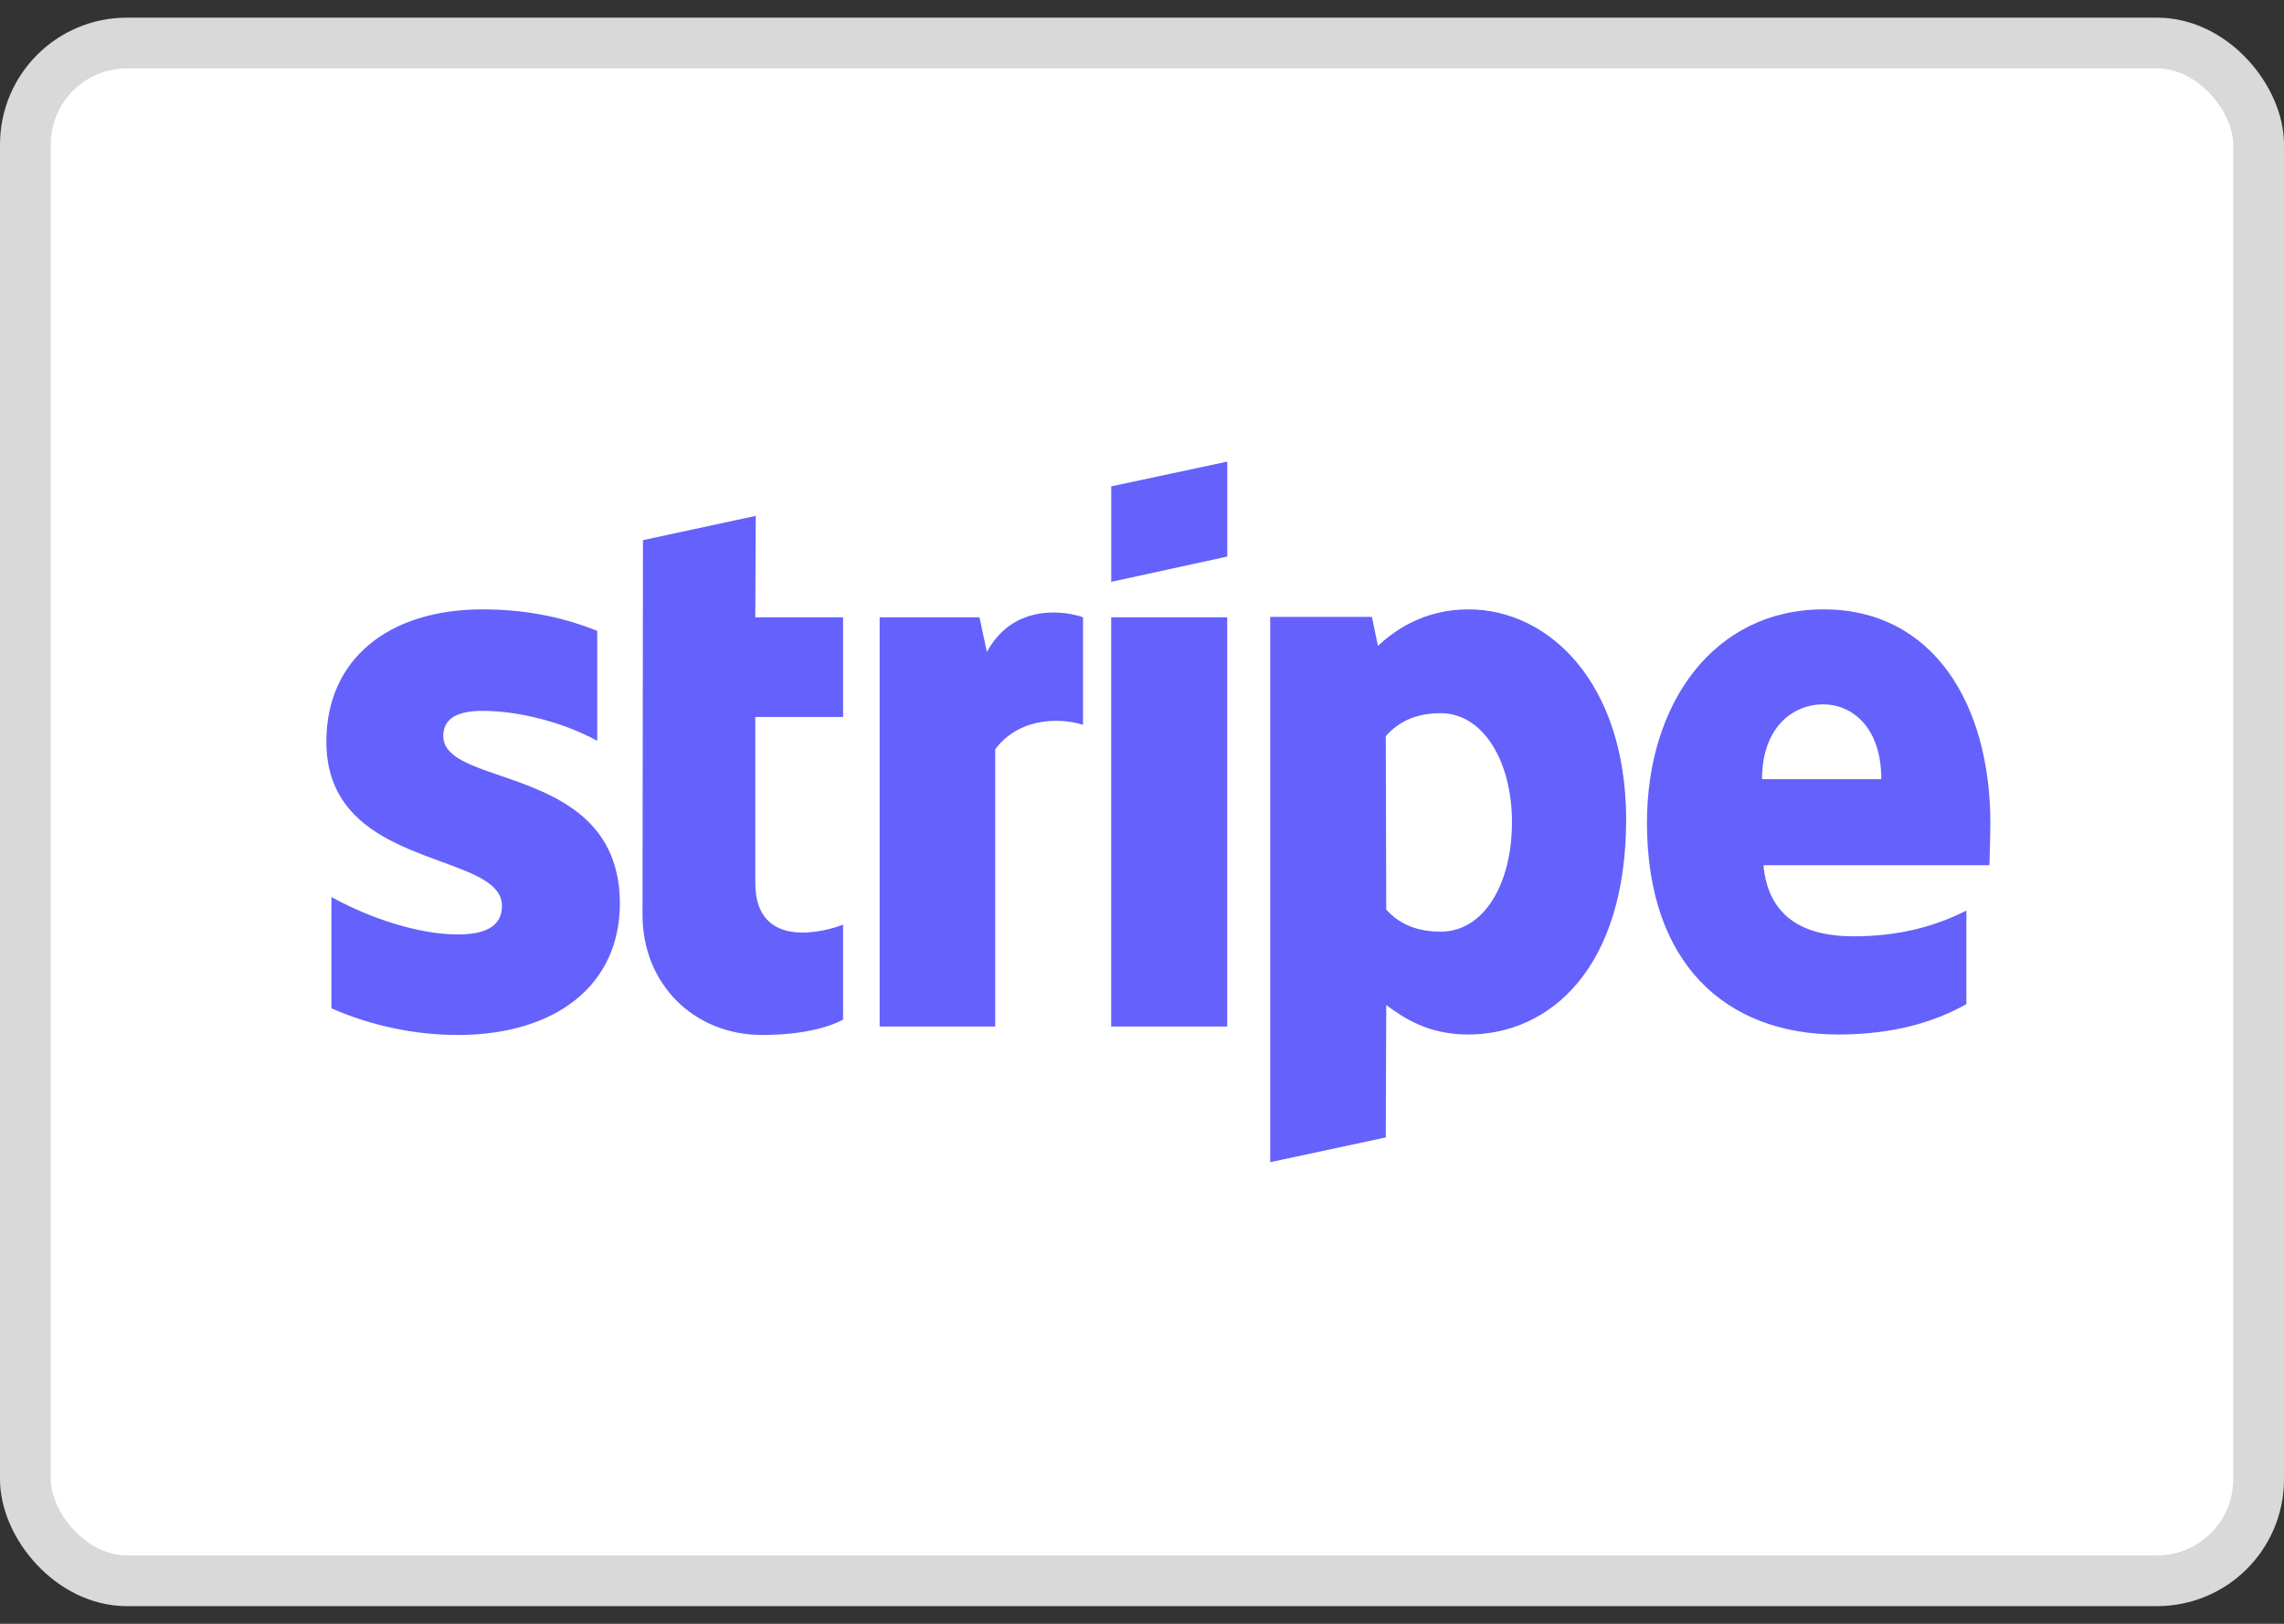
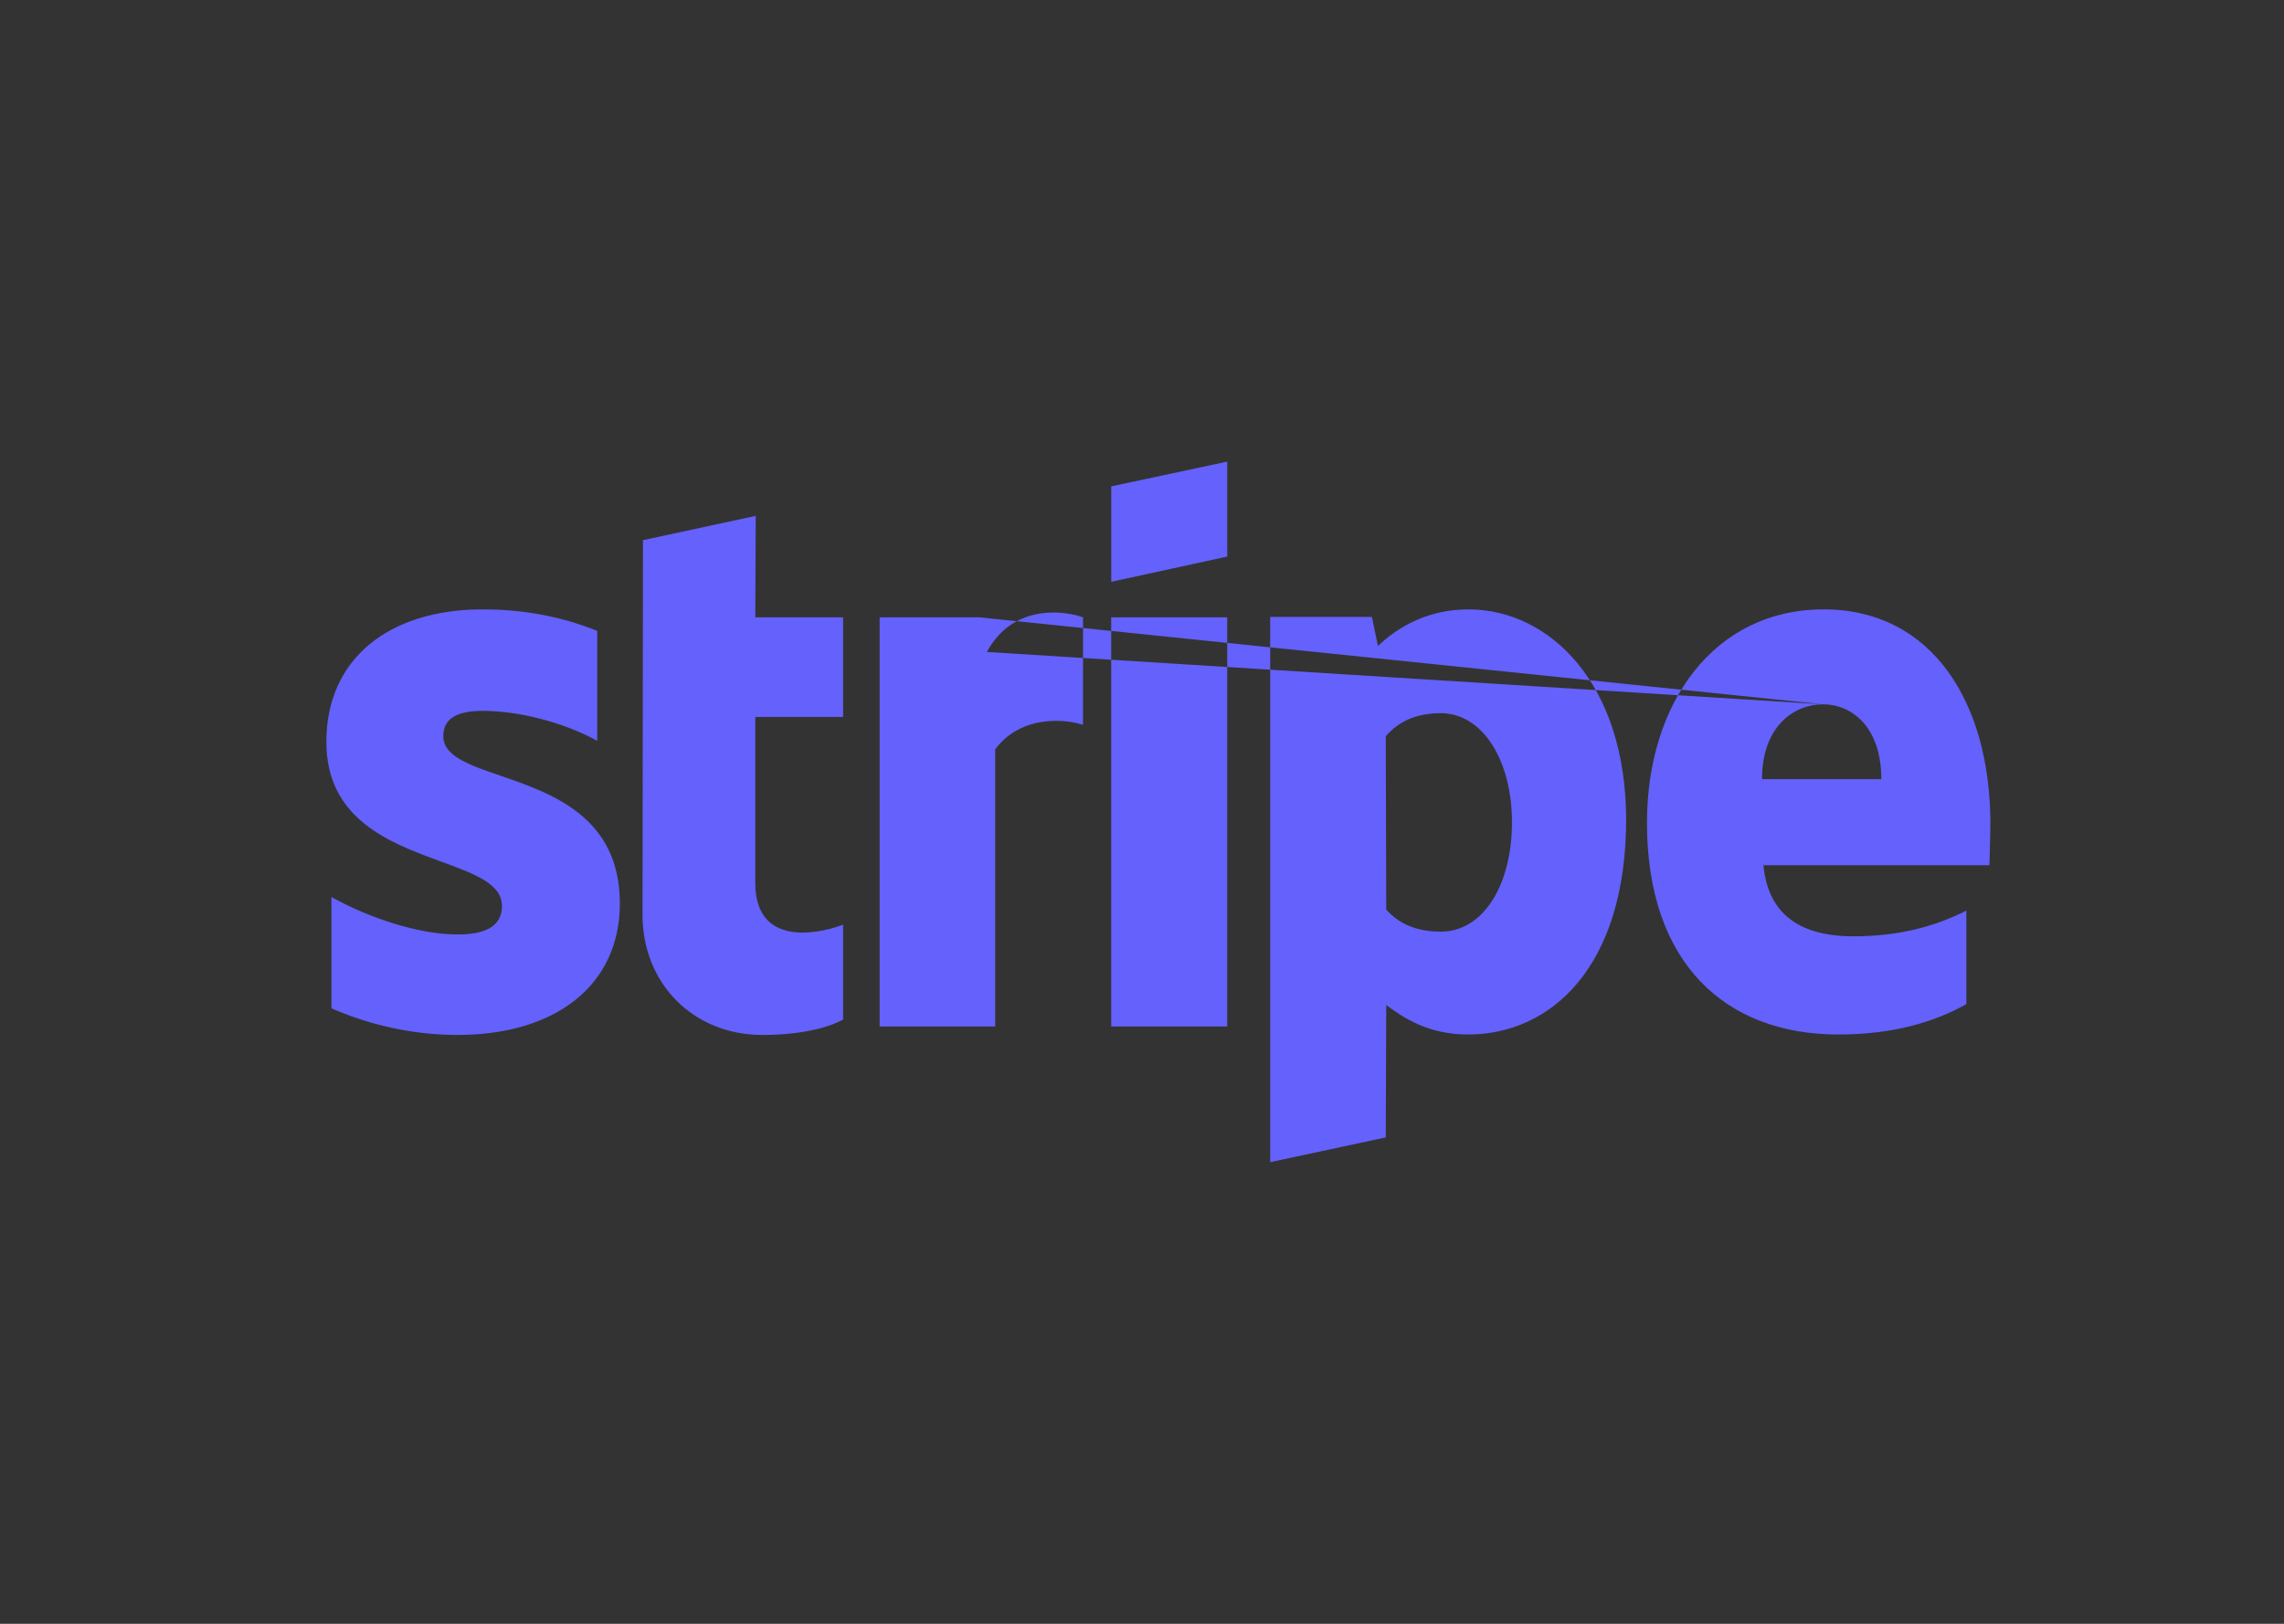
<svg xmlns="http://www.w3.org/2000/svg" width="45" height="32" viewBox="0 0 45 32" fill="none">
  <rect x="0" y="0" width="45" height="32" fill="#333333" stroke="none" />
-   <rect x="0.5" y="0.848" width="44" height="30.304" rx="2" fill="white" stroke="#D9D9D9" />
-   <path fill-rule="evenodd" clip-rule="evenodd" d="M24.18 10.968L21.894 11.466V9.585L24.18 9.097V10.968ZM14.89 10.166L12.668 10.645L12.659 18.028C12.659 19.392 13.67 20.396 15.018 20.396C15.764 20.396 16.311 20.258 16.611 20.092V18.221C16.32 18.341 14.881 18.765 14.881 17.401V14.129H16.611V12.166H14.881L14.89 10.166ZM9.508 14.009C9.025 14.009 8.734 14.148 8.734 14.507C8.734 14.899 9.235 15.072 9.858 15.286C10.872 15.635 12.207 16.095 12.213 17.797C12.213 19.447 10.91 20.396 9.016 20.396C8.233 20.396 7.377 20.24 6.53 19.871V17.677C7.295 18.102 8.26 18.415 9.016 18.415C9.526 18.415 9.89 18.277 9.89 17.853C9.89 17.418 9.347 17.219 8.69 16.979C7.691 16.614 6.43 16.153 6.43 14.618C6.43 12.986 7.659 12.009 9.508 12.009C10.264 12.009 11.011 12.129 11.767 12.433V14.599C11.074 14.221 10.2 14.009 9.508 14.009ZM35.928 12.009C38.086 12.009 39.215 13.871 39.215 16.23C39.215 16.357 39.209 16.569 39.204 16.749L39.204 16.75L39.204 16.75L39.204 16.751L39.204 16.752C39.2 16.885 39.197 17 39.197 17.051H34.744C34.844 18.138 35.627 18.452 36.511 18.452C37.412 18.452 38.123 18.258 38.742 17.945V19.788C38.123 20.138 37.303 20.387 36.219 20.387C33.997 20.387 32.449 18.986 32.449 16.212C32.449 13.871 33.76 12.009 35.928 12.009ZM35.919 13.88C35.345 13.88 34.716 14.313 34.716 15.355H37.066C37.066 14.313 36.474 13.88 35.919 13.88ZM19.444 12.848L19.298 12.166H17.331V20.23H19.608V14.765C20.145 14.055 21.056 14.184 21.338 14.286V12.166C21.047 12.055 19.981 11.853 19.444 12.848ZM21.893 12.166H24.179V20.23H21.893V12.166ZM28.933 12.009C28.041 12.009 27.467 12.433 27.148 12.728L27.03 12.157H25.026V22.903L27.303 22.415L27.312 19.807C27.64 20.046 28.123 20.387 28.924 20.387C30.554 20.387 32.039 19.06 32.039 16.138C32.03 13.466 30.527 12.009 28.933 12.009ZM28.387 18.36C27.849 18.36 27.531 18.166 27.312 17.926L27.303 14.507C27.54 14.24 27.868 14.055 28.387 14.055C29.216 14.055 29.789 14.995 29.789 16.203C29.789 17.438 29.225 18.36 28.387 18.36Z" fill="#6461FC" />
+   <path fill-rule="evenodd" clip-rule="evenodd" d="M24.18 10.968L21.894 11.466V9.585L24.18 9.097V10.968ZM14.89 10.166L12.668 10.645L12.659 18.028C12.659 19.392 13.67 20.396 15.018 20.396C15.764 20.396 16.311 20.258 16.611 20.092V18.221C16.32 18.341 14.881 18.765 14.881 17.401V14.129H16.611V12.166H14.881L14.89 10.166ZM9.508 14.009C9.025 14.009 8.734 14.148 8.734 14.507C8.734 14.899 9.235 15.072 9.858 15.286C10.872 15.635 12.207 16.095 12.213 17.797C12.213 19.447 10.91 20.396 9.016 20.396C8.233 20.396 7.377 20.24 6.53 19.871V17.677C7.295 18.102 8.26 18.415 9.016 18.415C9.526 18.415 9.89 18.277 9.89 17.853C9.89 17.418 9.347 17.219 8.69 16.979C7.691 16.614 6.43 16.153 6.43 14.618C6.43 12.986 7.659 12.009 9.508 12.009C10.264 12.009 11.011 12.129 11.767 12.433V14.599C11.074 14.221 10.2 14.009 9.508 14.009ZM35.928 12.009C38.086 12.009 39.215 13.871 39.215 16.23C39.215 16.357 39.209 16.569 39.204 16.749L39.204 16.75L39.204 16.75L39.204 16.751L39.204 16.752C39.2 16.885 39.197 17 39.197 17.051H34.744C34.844 18.138 35.627 18.452 36.511 18.452C37.412 18.452 38.123 18.258 38.742 17.945V19.788C38.123 20.138 37.303 20.387 36.219 20.387C33.997 20.387 32.449 18.986 32.449 16.212C32.449 13.871 33.76 12.009 35.928 12.009ZM35.919 13.88C35.345 13.88 34.716 14.313 34.716 15.355H37.066C37.066 14.313 36.474 13.88 35.919 13.88ZL19.298 12.166H17.331V20.23H19.608V14.765C20.145 14.055 21.056 14.184 21.338 14.286V12.166C21.047 12.055 19.981 11.853 19.444 12.848ZM21.893 12.166H24.179V20.23H21.893V12.166ZM28.933 12.009C28.041 12.009 27.467 12.433 27.148 12.728L27.03 12.157H25.026V22.903L27.303 22.415L27.312 19.807C27.64 20.046 28.123 20.387 28.924 20.387C30.554 20.387 32.039 19.06 32.039 16.138C32.03 13.466 30.527 12.009 28.933 12.009ZM28.387 18.36C27.849 18.36 27.531 18.166 27.312 17.926L27.303 14.507C27.54 14.24 27.868 14.055 28.387 14.055C29.216 14.055 29.789 14.995 29.789 16.203C29.789 17.438 29.225 18.36 28.387 18.36Z" fill="#6461FC" />
</svg>